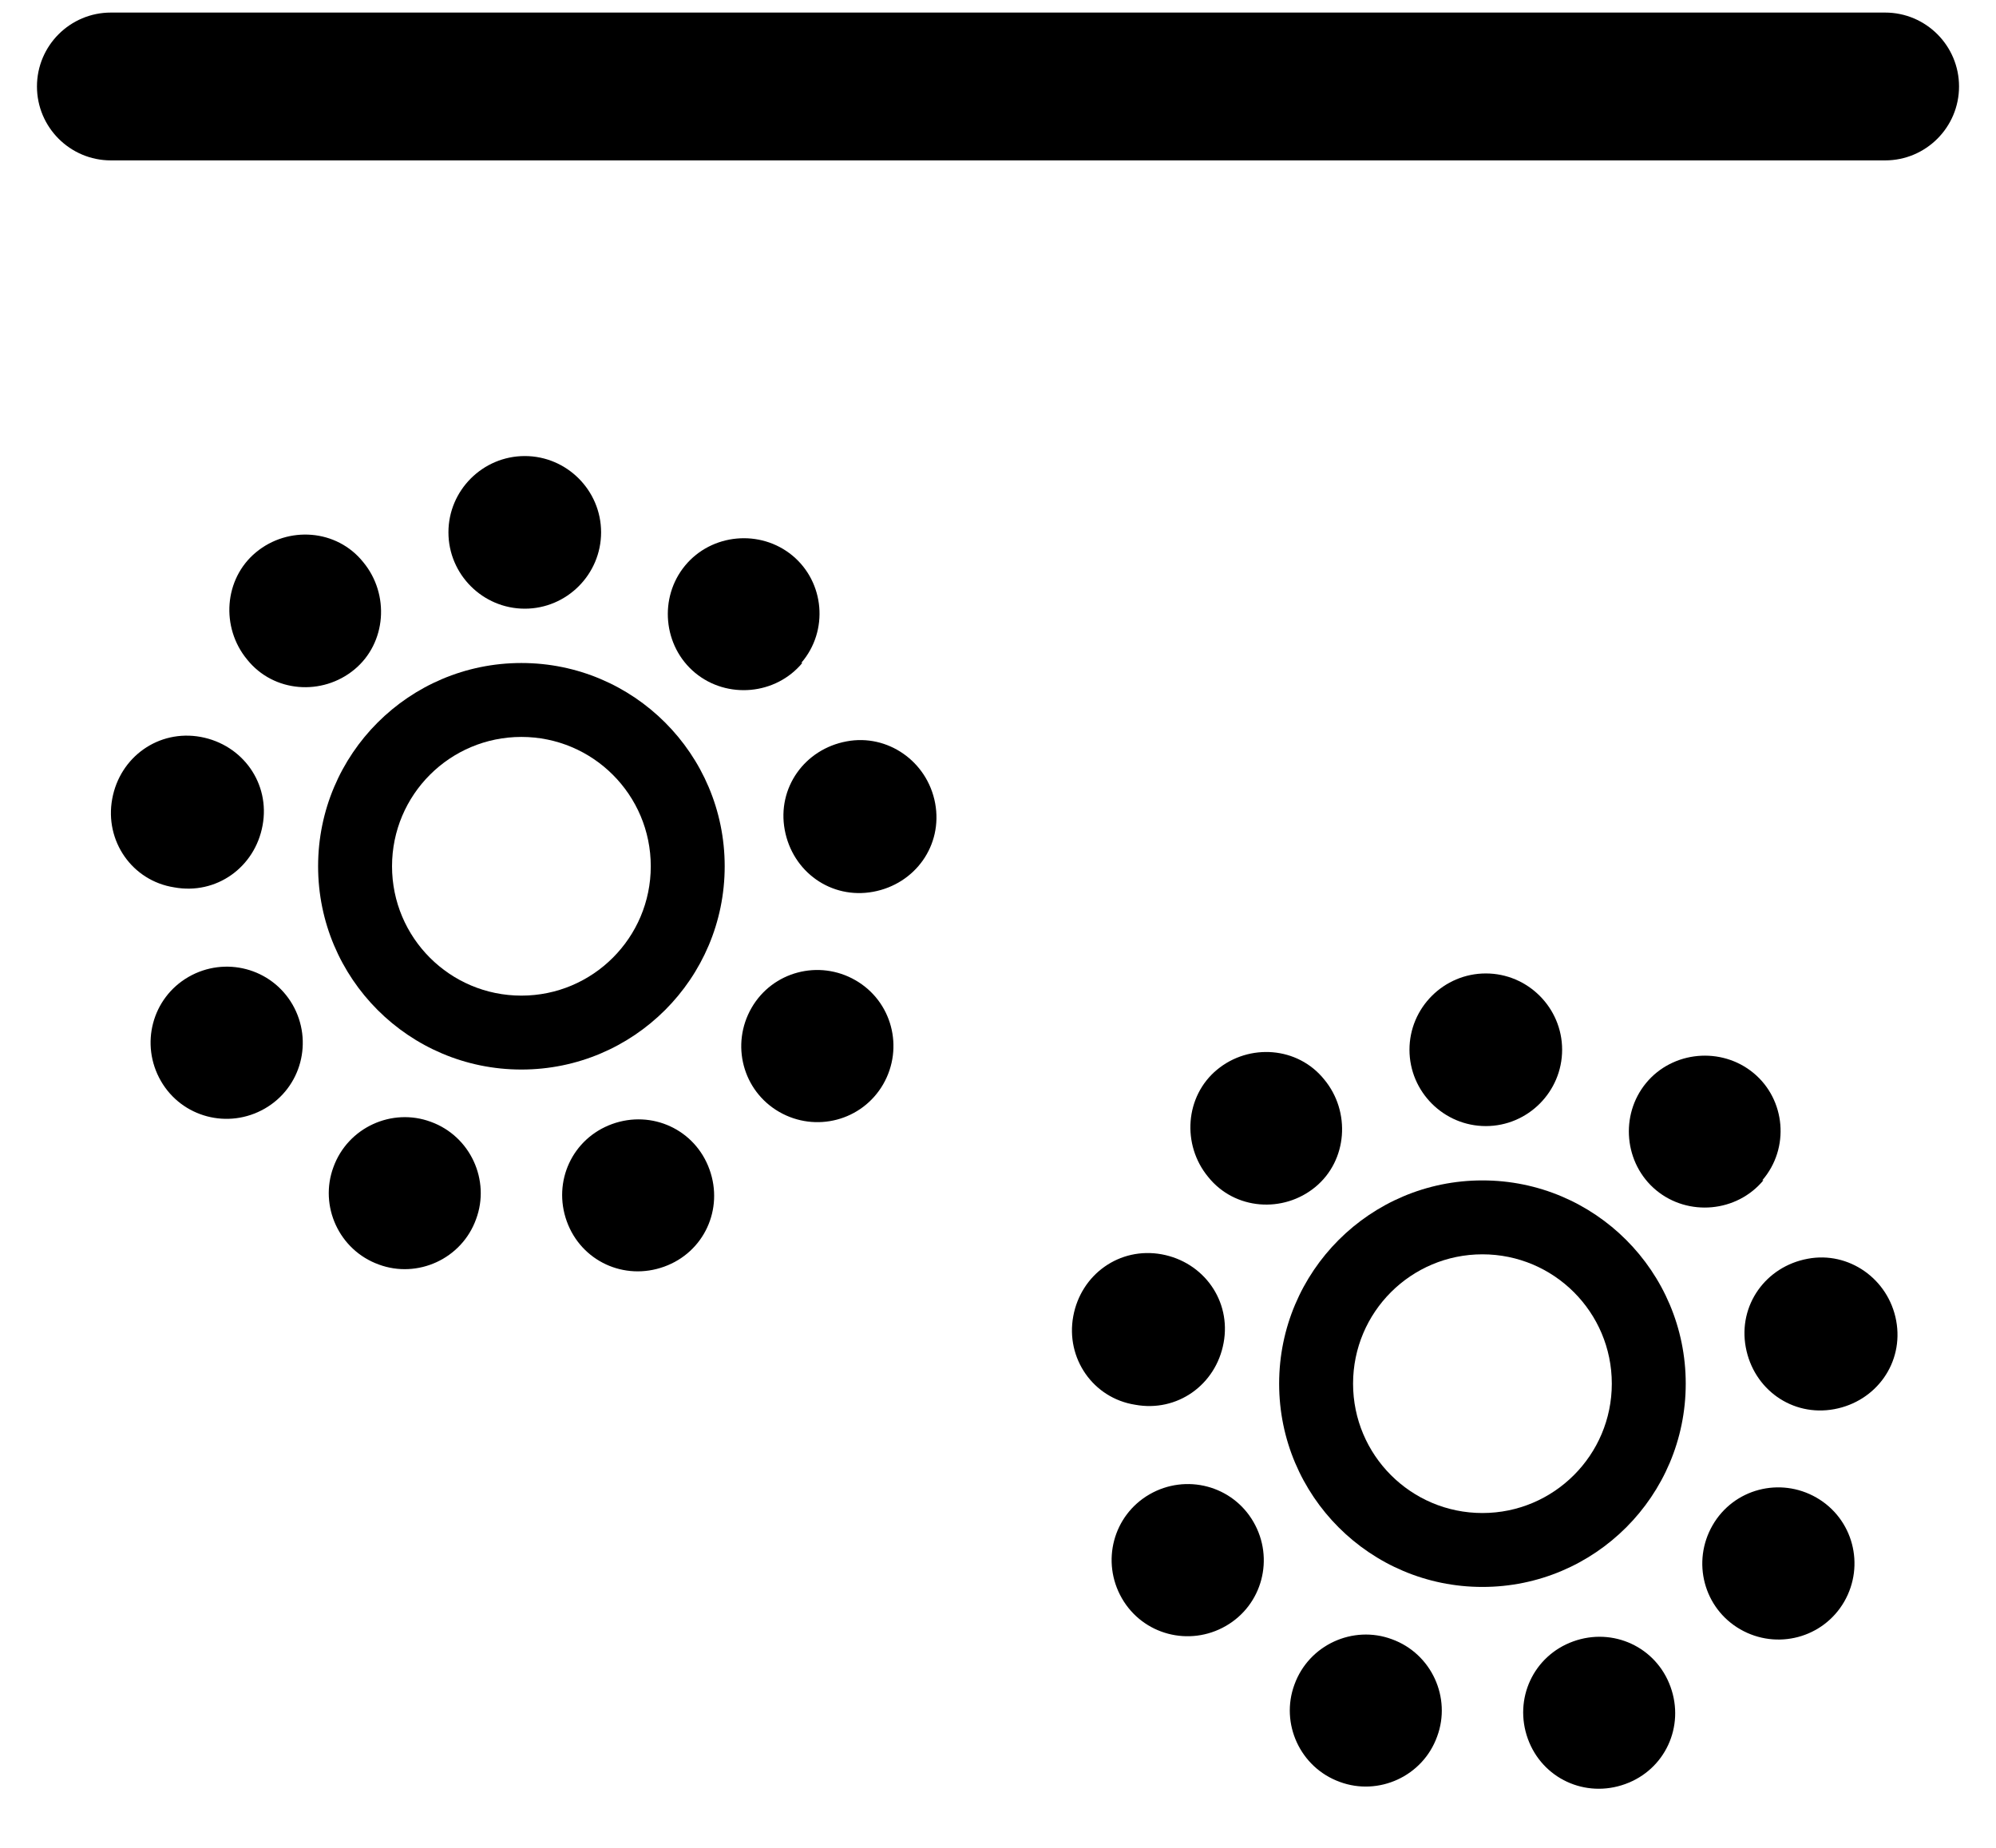
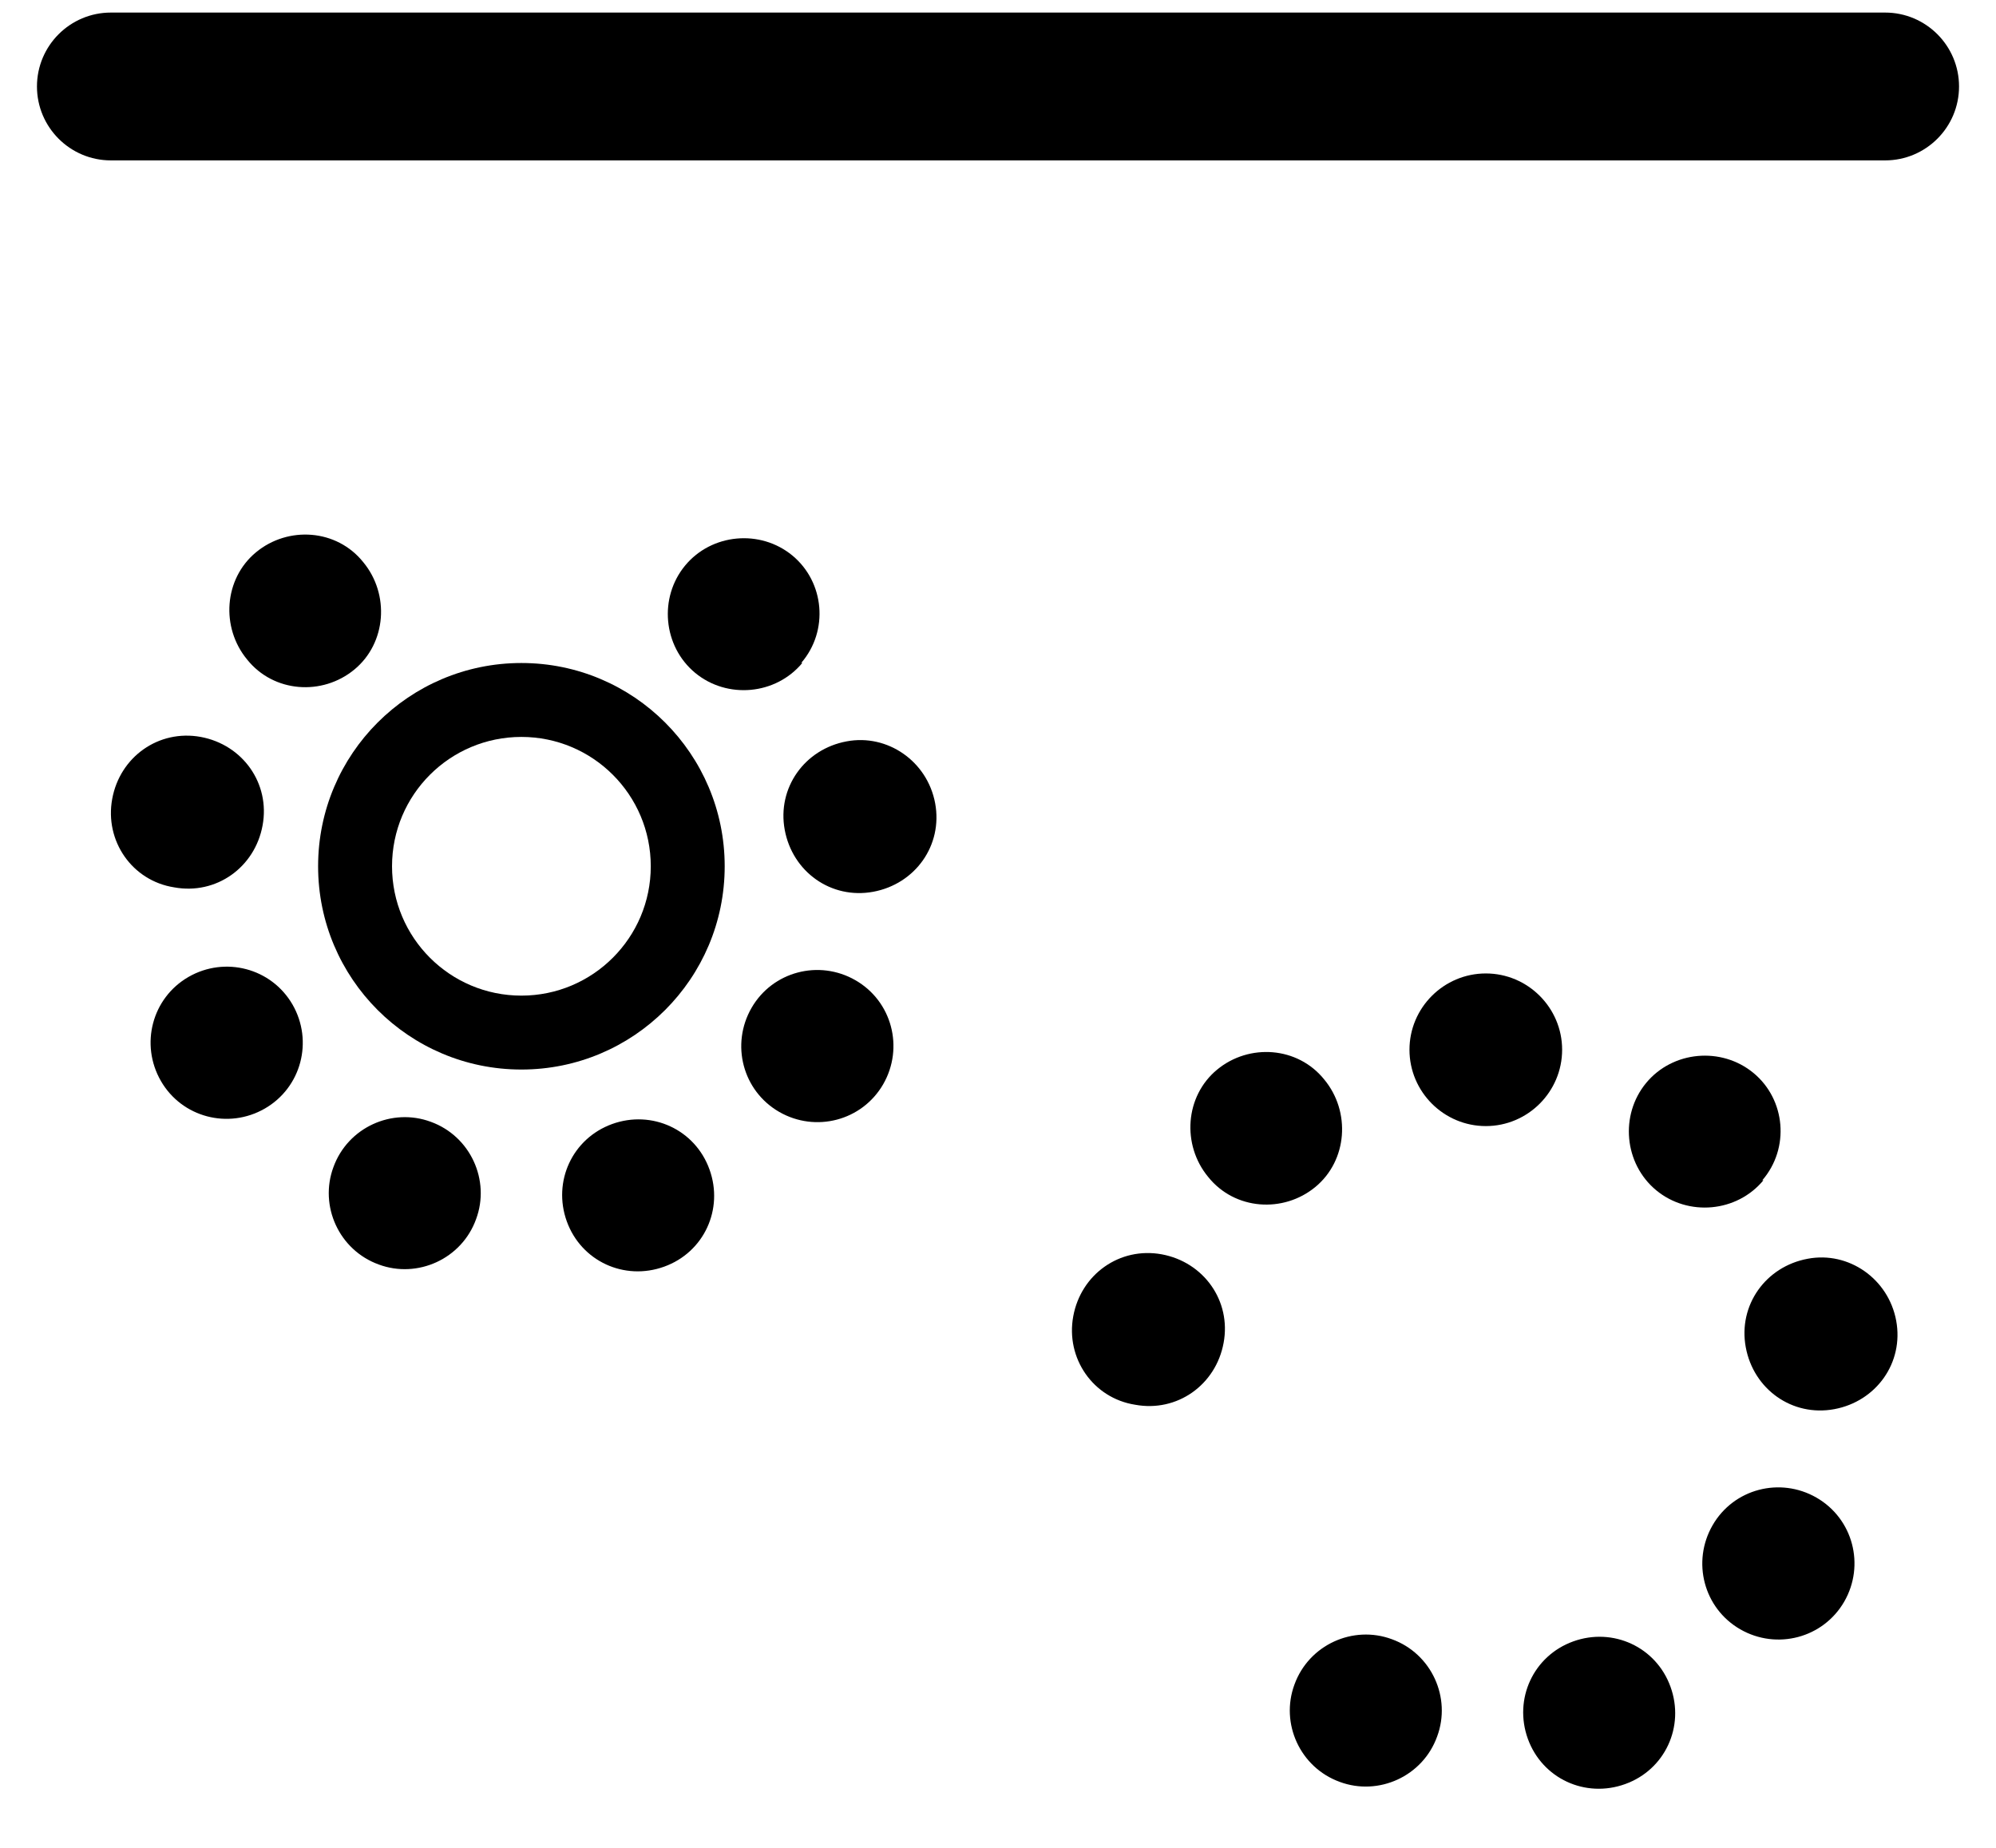
<svg xmlns="http://www.w3.org/2000/svg" width="27" height="25" viewBox="0 0 27 25" fill="none">
  <g id="Vector">
    <path fill-rule="evenodd" clip-rule="evenodd" d="M7.053 13.47C8.019 13.47 8.803 12.686 8.803 11.72C8.803 10.753 8.019 9.97 7.053 9.97C6.086 9.97 5.303 10.753 5.303 11.72C5.303 12.686 6.086 13.47 7.053 13.47ZM9.803 11.72C9.803 13.239 8.571 14.47 7.053 14.47C5.534 14.47 4.303 13.239 4.303 11.72C4.303 10.201 5.534 8.97 7.053 8.97C8.571 8.97 9.803 10.201 9.803 11.72Z" fill="black" />
-     <path d="M8.131 7.202C8.131 7.771 7.667 8.235 7.099 8.235C6.53 8.235 6.066 7.771 6.066 7.202C6.066 6.634 6.53 6.17 7.099 6.17C7.667 6.17 8.131 6.634 8.131 7.202Z" fill="black" />
    <path d="M4.914 7.606C5.273 8.04 5.228 8.699 4.794 9.058C4.36 9.417 3.702 9.372 3.343 8.923C2.984 8.489 3.029 7.831 3.463 7.472C3.897 7.113 4.555 7.157 4.914 7.606Z" fill="black" />
    <path d="M2.715 9.97C3.283 10.075 3.657 10.599 3.552 11.167C3.448 11.736 2.924 12.11 2.355 12.005C1.787 11.916 1.413 11.377 1.518 10.808C1.622 10.24 2.146 9.866 2.715 9.97Z" fill="black" />
    <path d="M2.55 13.217C3.044 12.933 3.672 13.098 3.957 13.591C4.241 14.085 4.076 14.714 3.582 14.998C3.089 15.282 2.46 15.118 2.176 14.624C1.892 14.13 2.056 13.502 2.55 13.217Z" fill="black" />
    <path d="M4.51 15.791C4.705 15.252 5.303 14.983 5.827 15.177C6.365 15.372 6.635 15.97 6.44 16.494C6.246 17.033 5.647 17.302 5.124 17.108C4.585 16.913 4.316 16.315 4.51 15.791Z" fill="black" />
    <path d="M7.667 16.524C7.473 15.985 7.742 15.402 8.281 15.207C8.819 15.013 9.403 15.282 9.597 15.821C9.792 16.359 9.523 16.943 8.984 17.137C8.445 17.332 7.862 17.063 7.667 16.524Z" fill="black" />
    <path d="M10.54 15.043C10.046 14.758 9.882 14.13 10.166 13.636C10.45 13.143 11.079 12.978 11.572 13.262C12.066 13.546 12.231 14.175 11.947 14.669C11.662 15.162 11.034 15.327 10.54 15.043Z" fill="black" />
    <path d="M11.812 12.065C11.243 12.17 10.72 11.796 10.615 11.227C10.51 10.659 10.884 10.135 11.453 10.03C12.006 9.926 12.545 10.3 12.65 10.868C12.755 11.437 12.38 11.96 11.812 12.065Z" fill="black" />
    <path d="M10.854 8.968C10.495 9.402 9.837 9.462 9.403 9.103C8.969 8.743 8.909 8.085 9.268 7.651C9.627 7.217 10.286 7.157 10.72 7.517C11.153 7.876 11.213 8.534 10.839 8.968H10.854Z" fill="black" />
-     <path fill-rule="evenodd" clip-rule="evenodd" d="M20.053 20.47C21.019 20.47 21.803 19.686 21.803 18.72C21.803 17.753 21.019 16.97 20.053 16.97C19.086 16.97 18.303 17.753 18.303 18.72C18.303 19.686 19.086 20.47 20.053 20.47ZM22.803 18.72C22.803 20.239 21.572 21.47 20.053 21.47C18.534 21.47 17.303 20.239 17.303 18.72C17.303 17.201 18.534 15.97 20.053 15.97C21.572 15.97 22.803 17.201 22.803 18.72Z" fill="black" />
    <path d="M21.131 14.202C21.131 14.771 20.667 15.235 20.099 15.235C19.53 15.235 19.066 14.771 19.066 14.202C19.066 13.634 19.53 13.17 20.099 13.17C20.667 13.17 21.131 13.634 21.131 14.202Z" fill="black" />
    <path d="M17.914 14.606C18.273 15.04 18.228 15.699 17.794 16.058C17.36 16.417 16.702 16.372 16.343 15.923C15.984 15.489 16.029 14.831 16.463 14.472C16.897 14.113 17.555 14.158 17.914 14.606Z" fill="black" />
    <path d="M15.715 16.97C16.283 17.075 16.657 17.599 16.552 18.167C16.448 18.736 15.924 19.11 15.355 19.005C14.787 18.916 14.413 18.377 14.518 17.808C14.622 17.24 15.146 16.866 15.715 16.97Z" fill="black" />
-     <path d="M15.55 20.217C16.044 19.933 16.672 20.098 16.956 20.591C17.241 21.085 17.076 21.714 16.582 21.998C16.089 22.282 15.46 22.118 15.176 21.624C14.892 21.13 15.056 20.502 15.55 20.217Z" fill="black" />
    <path d="M17.51 22.791C17.705 22.252 18.303 21.983 18.827 22.177C19.366 22.372 19.635 22.97 19.44 23.494C19.246 24.033 18.647 24.302 18.124 24.108C17.585 23.913 17.316 23.315 17.51 22.791Z" fill="black" />
    <path d="M20.667 23.524C20.473 22.985 20.742 22.402 21.281 22.207C21.819 22.013 22.403 22.282 22.597 22.821C22.792 23.359 22.523 23.943 21.984 24.137C21.445 24.332 20.862 24.063 20.667 23.524Z" fill="black" />
    <path d="M23.54 22.043C23.046 21.758 22.882 21.13 23.166 20.636C23.45 20.142 24.079 19.978 24.572 20.262C25.066 20.547 25.231 21.175 24.947 21.669C24.662 22.162 24.034 22.327 23.54 22.043Z" fill="black" />
    <path d="M24.812 19.065C24.243 19.17 23.72 18.796 23.615 18.227C23.51 17.659 23.884 17.135 24.453 17.03C25.006 16.925 25.545 17.3 25.65 17.868C25.755 18.437 25.38 18.96 24.812 19.065Z" fill="black" />
    <path d="M23.854 15.968C23.495 16.402 22.837 16.462 22.403 16.103C21.969 15.743 21.909 15.085 22.268 14.651C22.627 14.217 23.286 14.158 23.72 14.517C24.154 14.876 24.213 15.534 23.839 15.968H23.854Z" fill="black" />
    <path d="M0.5 1.17C0.5 0.618 0.948 0.17 1.5 0.17H25.5C26.052 0.17 26.5 0.618 26.5 1.17C26.5 1.722 26.052 2.17 25.5 2.17H1.5C0.948 2.17 0.5 1.722 0.5 1.17Z" fill="black" />
  </g>
</svg>